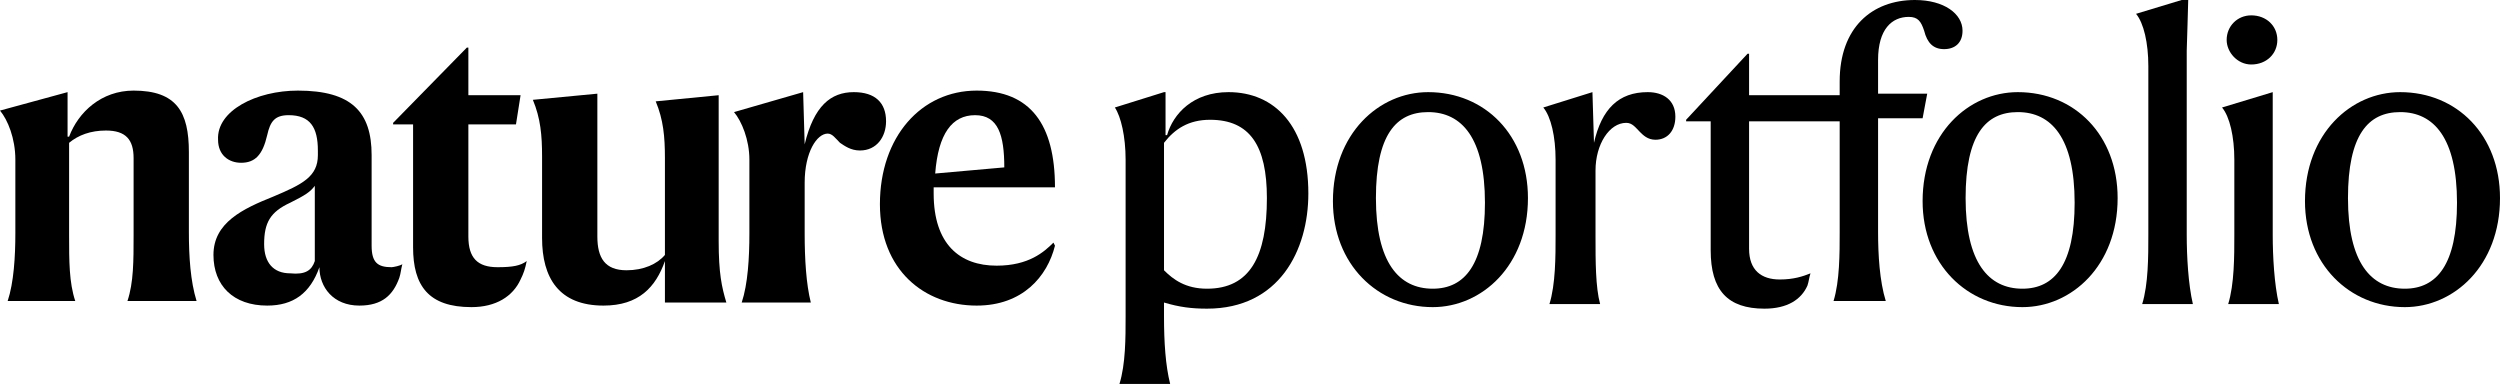
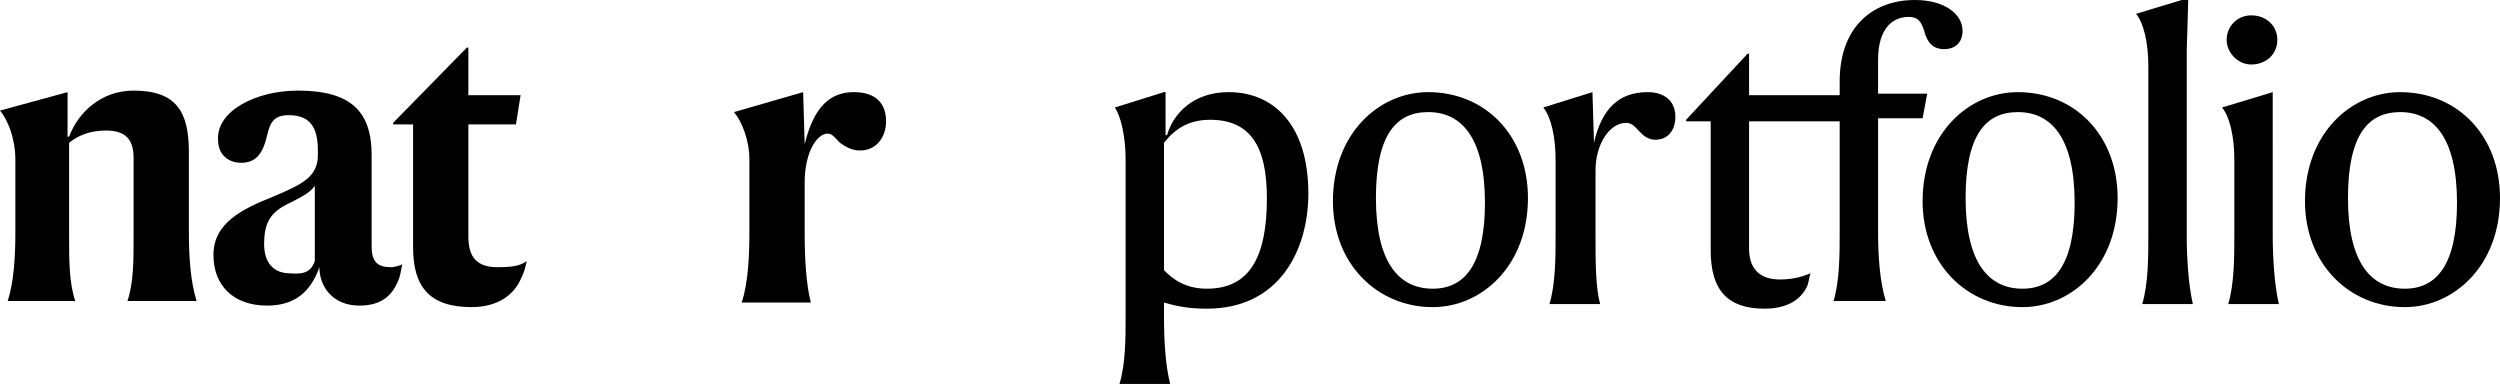
<svg xmlns="http://www.w3.org/2000/svg" version="1.1" id="Layer_1" x="0px" y="0px" width="162.8px" height="25px" viewBox="0 0 162.8 25" style="enable-background:new 0 0 162.8 25;" xml:space="preserve">
  <g>
    <g>
      <path d="M4.4,6L4.4,6l0,2.9h0.1c0.6-1.6,2.1-3,4.2-3c2.8,0,3.6,1.4,3.6,4v5.2c0,1.6,0.1,3.2,0.5,4.5H8.3c0.4-1.2,0.4-2.6,0.4-4.3    v-5c0-1.2-0.5-1.8-1.8-1.8c-1,0-1.8,0.3-2.4,0.8v6c0,1.7,0,3.1,0.4,4.3H0.5C0.9,18.4,1,16.7,1,15.2v-4.8C1,9,0.5,7.8,0,7.2L4.4,6z    " />
      <path d="M19.4,5.9c3.5,0,4.8,1.4,4.8,4.2V16c0,1.1,0.4,1.4,1.3,1.4c0.1,0,0.6-0.1,0.7-0.2c-0.1,0.4-0.1,0.6-0.2,0.9    c-0.4,1.1-1.1,1.8-2.6,1.8c-1.7,0-2.6-1.2-2.6-2.5h0c-0.6,1.7-1.7,2.5-3.4,2.5c-2.2,0-3.5-1.3-3.5-3.3c0-2.1,1.9-3,3.9-3.8    c1.9-0.8,2.9-1.3,2.9-2.7V9.8c0-1.5-0.5-2.3-1.9-2.3c-0.9,0-1.2,0.4-1.4,1.3c-0.3,1.3-0.8,1.8-1.7,1.8c-0.8,0-1.5-0.5-1.5-1.5    C14.1,7.2,16.7,5.9,19.4,5.9z M20.5,17v-4.9c-0.3,0.4-0.6,0.6-1.6,1.1c-1.3,0.6-1.7,1.3-1.7,2.7c0,1.2,0.6,1.9,1.7,1.9    C19.9,17.9,20.3,17.6,20.5,17z" />
      <path d="M33.9,18.2c-0.5,1.1-1.6,1.8-3.2,1.8c-2.8,0-3.8-1.4-3.8-3.9V8.1h-1.3V8l4.8-4.9l0.1,0v3.1h3.4l-0.3,1.9h-3.1v7.3    c0,1.4,0.6,2,1.9,2c1,0,1.5-0.1,1.9-0.4C34.2,17.5,34.1,17.8,33.9,18.2z" />
-       <path d="M38.9,6.1v9.3c0,1.4,0.5,2.2,1.9,2.2c1.1,0,2-0.4,2.5-1v-6.3c0-1.4-0.1-2.5-0.6-3.7l4.1-0.4v9.5c0,2.1,0.2,3,0.5,4h-4    v-2.7h0c-0.6,1.7-1.7,2.9-4,2.9c-2.9,0-4-1.8-4-4.4v-5.3c0-1.4-0.1-2.5-0.6-3.7L38.9,6.1z" />
      <path d="M52.4,9.4c0.6-2.5,1.7-3.4,3.2-3.4c1.4,0,2.1,0.7,2.1,1.9c0,1-0.6,1.9-1.7,1.9c-0.6,0-1-0.3-1.3-0.5    c-0.3-0.3-0.5-0.6-0.8-0.6c-0.7,0-1.5,1.2-1.5,3.2v3.3c0,1.7,0.1,3.3,0.4,4.5h-4.5c0.4-1.2,0.5-2.9,0.5-4.5v-4.8    c0-1.3-0.5-2.5-1-3.1L52.3,6l0,0L52.4,9.4L52.4,9.4z" />
-       <path d="M63.6,19.9c-3.4,0-6.3-2.3-6.3-6.6c0-4.4,2.7-7.4,6.3-7.4c3.5,0,5.1,2.2,5.1,6.3h-7.9v0.4c0,3.3,1.7,4.7,4.1,4.7    c2.1,0,3.1-0.9,3.7-1.5l0.1,0.2C68.2,18,66.6,19.9,63.6,19.9z M60.9,11.3l4.5-0.4c0-2.1-0.4-3.4-1.9-3.4    C62,7.5,61.1,8.7,60.9,11.3z" />
    </g>
    <path d="M72.6,7l3.2-1l0.1,0v2.8h0.1C76.4,7.4,77.7,6,80,6c3,0,5.2,2.2,5.2,6.6c0,3.7-1.9,7.5-6.6,7.5c-1,0-1.8-0.1-2.8-0.4v0.9   c0,1.7,0.1,3.2,0.4,4.4h-3.3c0.4-1.3,0.4-3,0.4-4.4V10.4C73.3,8.9,73,7.6,72.6,7z M78.6,18.8c2.8,0,3.9-2.1,3.9-5.9   c0-3.4-1.1-5.1-3.7-5.1c-1.4,0-2.3,0.6-3,1.5v8.3C76.4,18.2,77.2,18.8,78.6,18.8z" />
    <path d="M99.5,12.9c0,4.4-3,7.1-6.2,7.1c-3.6,0-6.5-2.8-6.5-6.9c0-4.4,3-7.1,6.2-7.1C96.7,6,99.5,8.8,99.5,12.9z M96.7,13.2   c0-4.2-1.5-5.9-3.7-5.9c-2.1,0-3.4,1.5-3.4,5.6c0,4.2,1.5,5.9,3.7,5.9C95.4,18.8,96.7,17.2,96.7,13.2z" />
    <path d="M103.8,9.3c0.5-2.2,1.6-3.3,3.5-3.3c1,0,1.8,0.5,1.8,1.6c0,0.9-0.5,1.5-1.3,1.5c-0.5,0-0.8-0.3-1-0.5   c-0.3-0.3-0.5-0.6-0.9-0.6c-1.1,0-2,1.4-2,3.1v4.3c0,1.6,0,3.3,0.3,4.4h-3.3c0.4-1.3,0.4-3.1,0.4-4.5v-4.9c0-1.5-0.3-2.8-0.8-3.4   l3.2-1l0,0L103.8,9.3L103.8,9.3z" />
    <path d="M137.9,12.9c0,4.4-3,7.1-6.2,7.1c-3.6,0-6.5-2.8-6.5-6.9c0-4.4,3-7.1,6.2-7.1C135.1,6,137.9,8.8,137.9,12.9z M135.1,13.2   c0-4.2-1.5-5.9-3.7-5.9c-2.1,0-3.4,1.5-3.4,5.6c0,4.2,1.5,5.9,3.7,5.9C133.8,18.8,135.1,17.2,135.1,13.2z" />
    <path d="M142.4,15.3c0,1.4,0.1,3.2,0.4,4.5h-3.3c0.4-1.3,0.4-3.1,0.4-4.5v-11c0-1.5-0.3-2.8-0.8-3.4l3.3-1l0.1,0   c0,0.4-0.1,3.2-0.1,3.4V15.3z" />
    <path d="M148,15.3c0,1.4,0.1,3.2,0.4,4.5h-3.3c0.4-1.3,0.4-3.1,0.4-4.5v-4.9c0-1.5-0.3-2.8-0.8-3.4l3.3-1l0,0L148,9.3V15.3z    M145,2.6c0-0.9,0.7-1.6,1.6-1.6c1,0,1.7,0.7,1.7,1.6c0,0.9-0.7,1.6-1.7,1.6C145.7,4.2,145,3.4,145,2.6z" />
    <path d="M162.8,12.9c0,4.4-3,7.1-6.2,7.1c-3.6,0-6.5-2.8-6.5-6.9c0-4.4,3-7.1,6.2-7.1C160,6,162.8,8.8,162.8,12.9z M160,13.2   c0-4.2-1.5-5.9-3.7-5.9c-2.1,0-3.4,1.5-3.4,5.6c0,4.2,1.5,5.9,3.7,5.9C158.7,18.8,160,17.2,160,13.2z" />
    <path d="M113.9,7.9v8.3c0,1.4,0.8,2,2,2c0.9,0,1.5-0.2,2-0.4c-0.1,0.3-0.1,0.5-0.2,0.8c-0.4,0.9-1.3,1.5-2.8,1.5   c-2.4,0-3.5-1.2-3.5-3.8V7.9h-1.6V7.8l4-4.3l0.1,0v2.7h0.2l3.7,0l2,0V5.3c0-3.5,2.1-5.3,4.9-5.3c1.9,0,3.1,0.9,3.1,2   c0,0.8-0.5,1.2-1.2,1.2c-0.7,0-1.1-0.4-1.3-1.2c-0.2-0.6-0.4-0.9-1-0.9c-1.1,0-2,0.8-2,2.8v2.2h3.2l-0.3,1.6h-2.9v7.4   c0,1.5,0.1,3.2,0.5,4.5h-3.4c0.4-1.3,0.4-3.1,0.4-4.5V7.9h-2.1h-3.6H113.9z" />
  </g>
</svg>